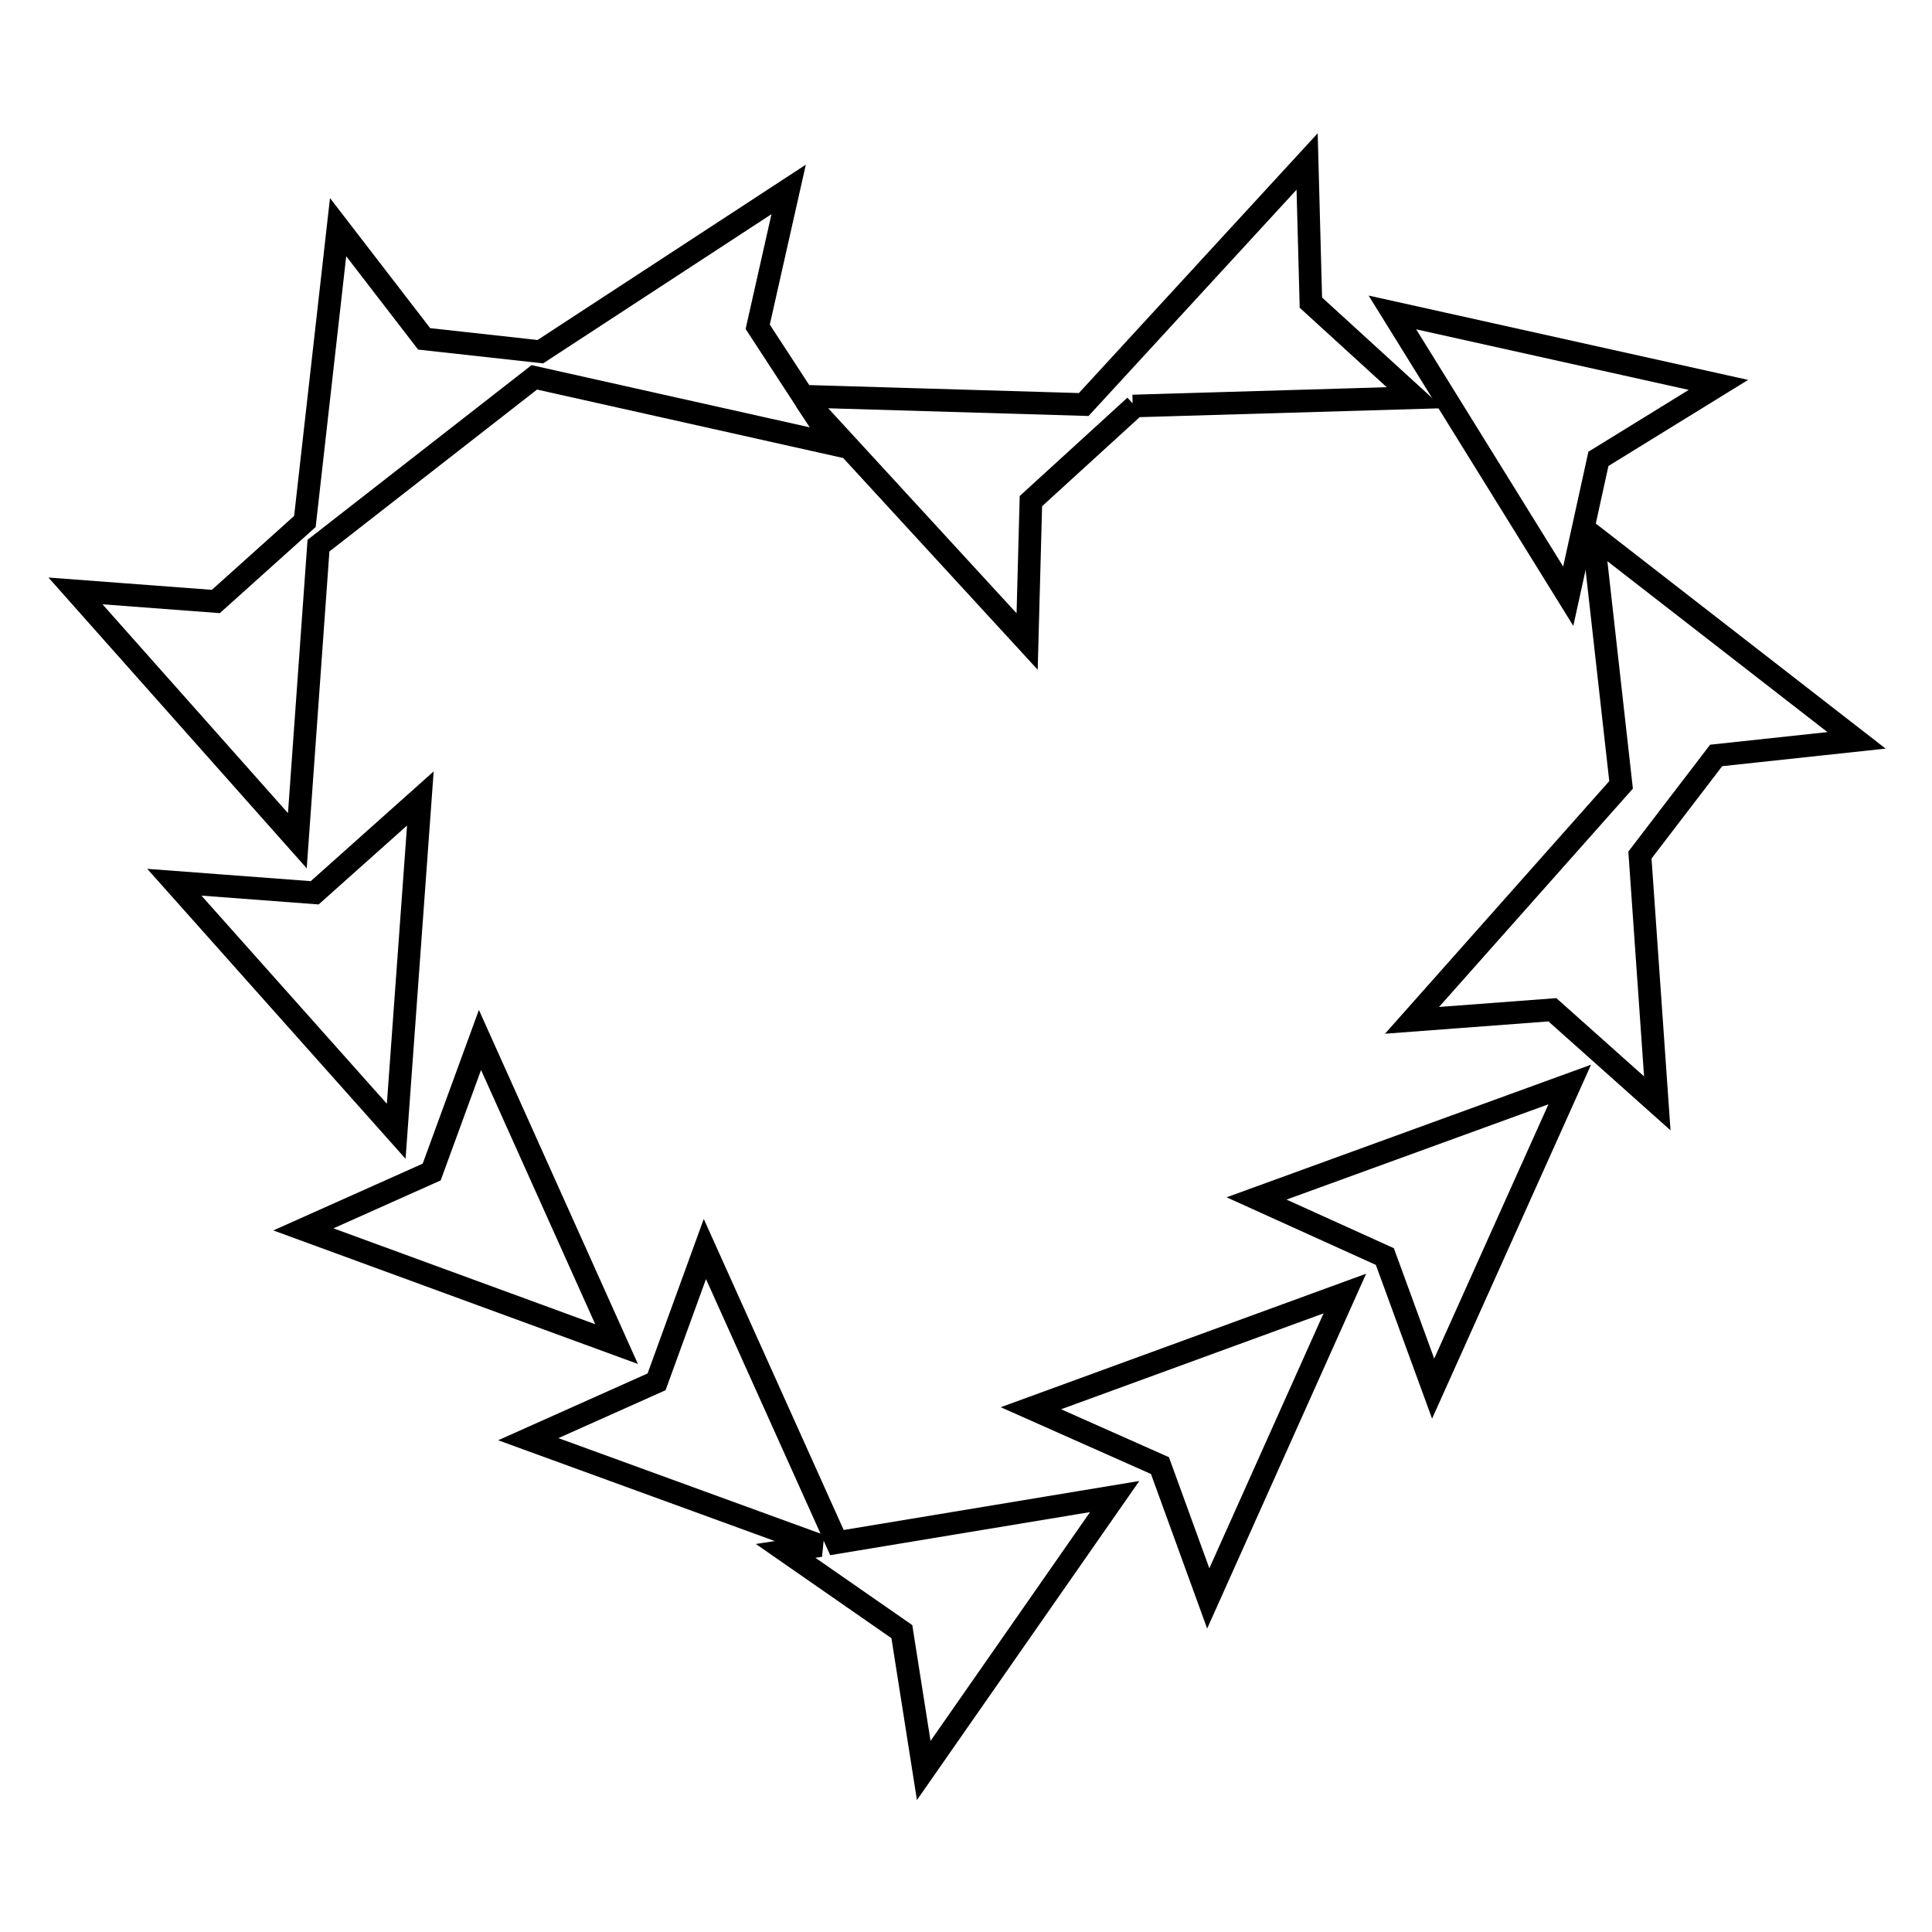
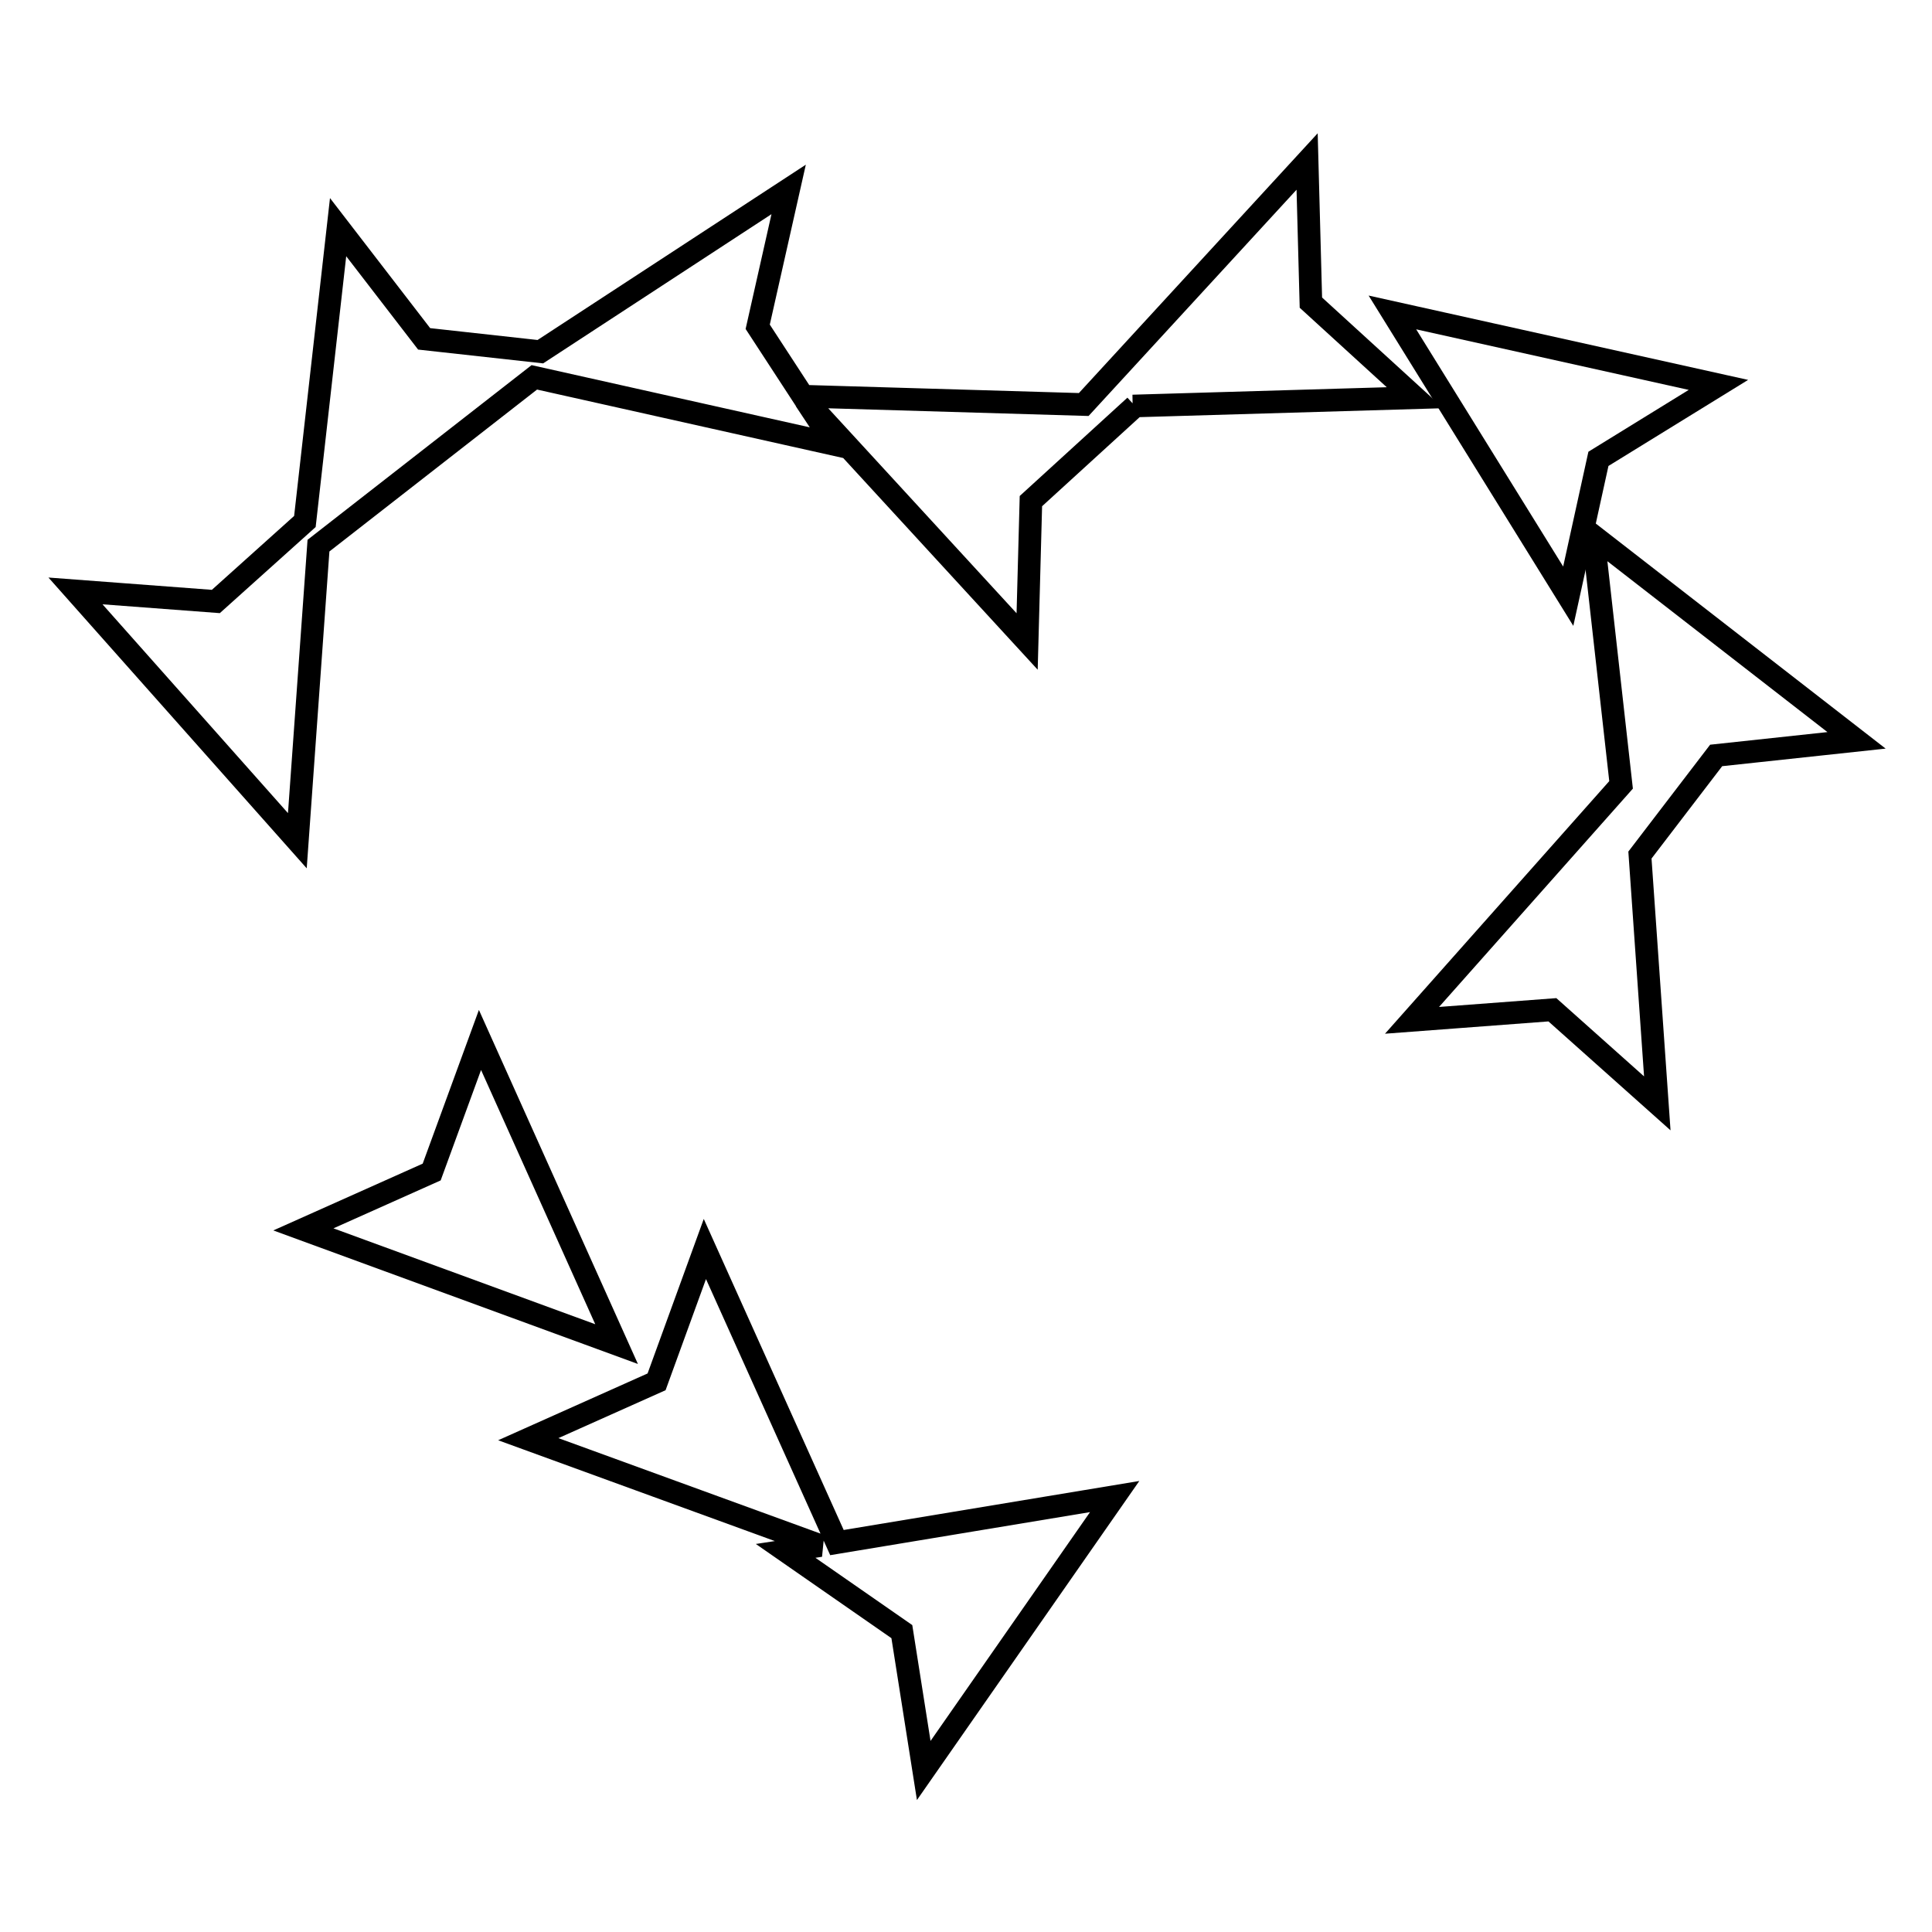
<svg xmlns="http://www.w3.org/2000/svg" version="1.1" x="0px" y="0px" viewBox="0 0 256 256" enable-background="new 0 0 256 256" xml:space="preserve">
  <g>
    <g>
      <g>
        <g>
-           <path stroke-width="3" fill-opacity="0" stroke="#000000" d="M183.5 166.5L189.9 184 208 143.7 166.5 158.8 z" />
-           <path stroke-width="3" fill-opacity="0" stroke="#000000" d="M153.7 194.2L160.1 211.8 178.2 171.4 136.6 186.6 z" />
          <path stroke-width="3" fill-opacity="0" stroke="#000000" d="M93.4 165.5L87 183.1 70 190.7 108.7 204.8 104.1 205.5 119.5 216.2 122.4 234.6 147.7 198.3 110.9 204.4 z" />
          <path stroke-width="3" fill-opacity="0" stroke="#000000" d="M63.6 137.8L57.2 155.3 40.2 162.9 81.7 178.1 z" />
-           <path stroke-width="3" fill-opacity="0" stroke="#000000" d="M55.7 105.8L41.7 118.3 23.1 116.9 52.5 149.9 z" />
          <path stroke-width="3" fill-opacity="0" stroke="#000000" d="M42.2 72.3L70.8 50 110.6 58.9 106.7 53 136.1 85 136.6 66.4 150.4 53.8 150.1 53.8 187.5 52.7 173.7 40.1 173.2 21.4 143.6 53.6 106.4 52.5 100.4 43.3 104.5 25.1 71.6 46.6 56.2 44.9 44.8 30.1 40.4 69.1 28.6 79.7 10 78.3 39.4 111.4 z" />
          <path stroke-width="3" fill-opacity="0" stroke="#000000" d="M211.8 60.8L227.7 51 184.5 41.4 207.8 79 z" />
          <path stroke-width="3" fill-opacity="0" stroke="#000000" d="M246 98.1L211.1 71 214.8 104 187.1 135.2 205.7 133.8 219.6 146.2 217.3 113.3 227.4 100.1 z" />
        </g>
      </g>
      <g />
      <g />
      <g />
      <g />
      <g />
      <g />
      <g />
      <g />
      <g />
      <g />
      <g />
      <g />
      <g />
      <g />
      <g />
    </g>
  </g>
</svg>